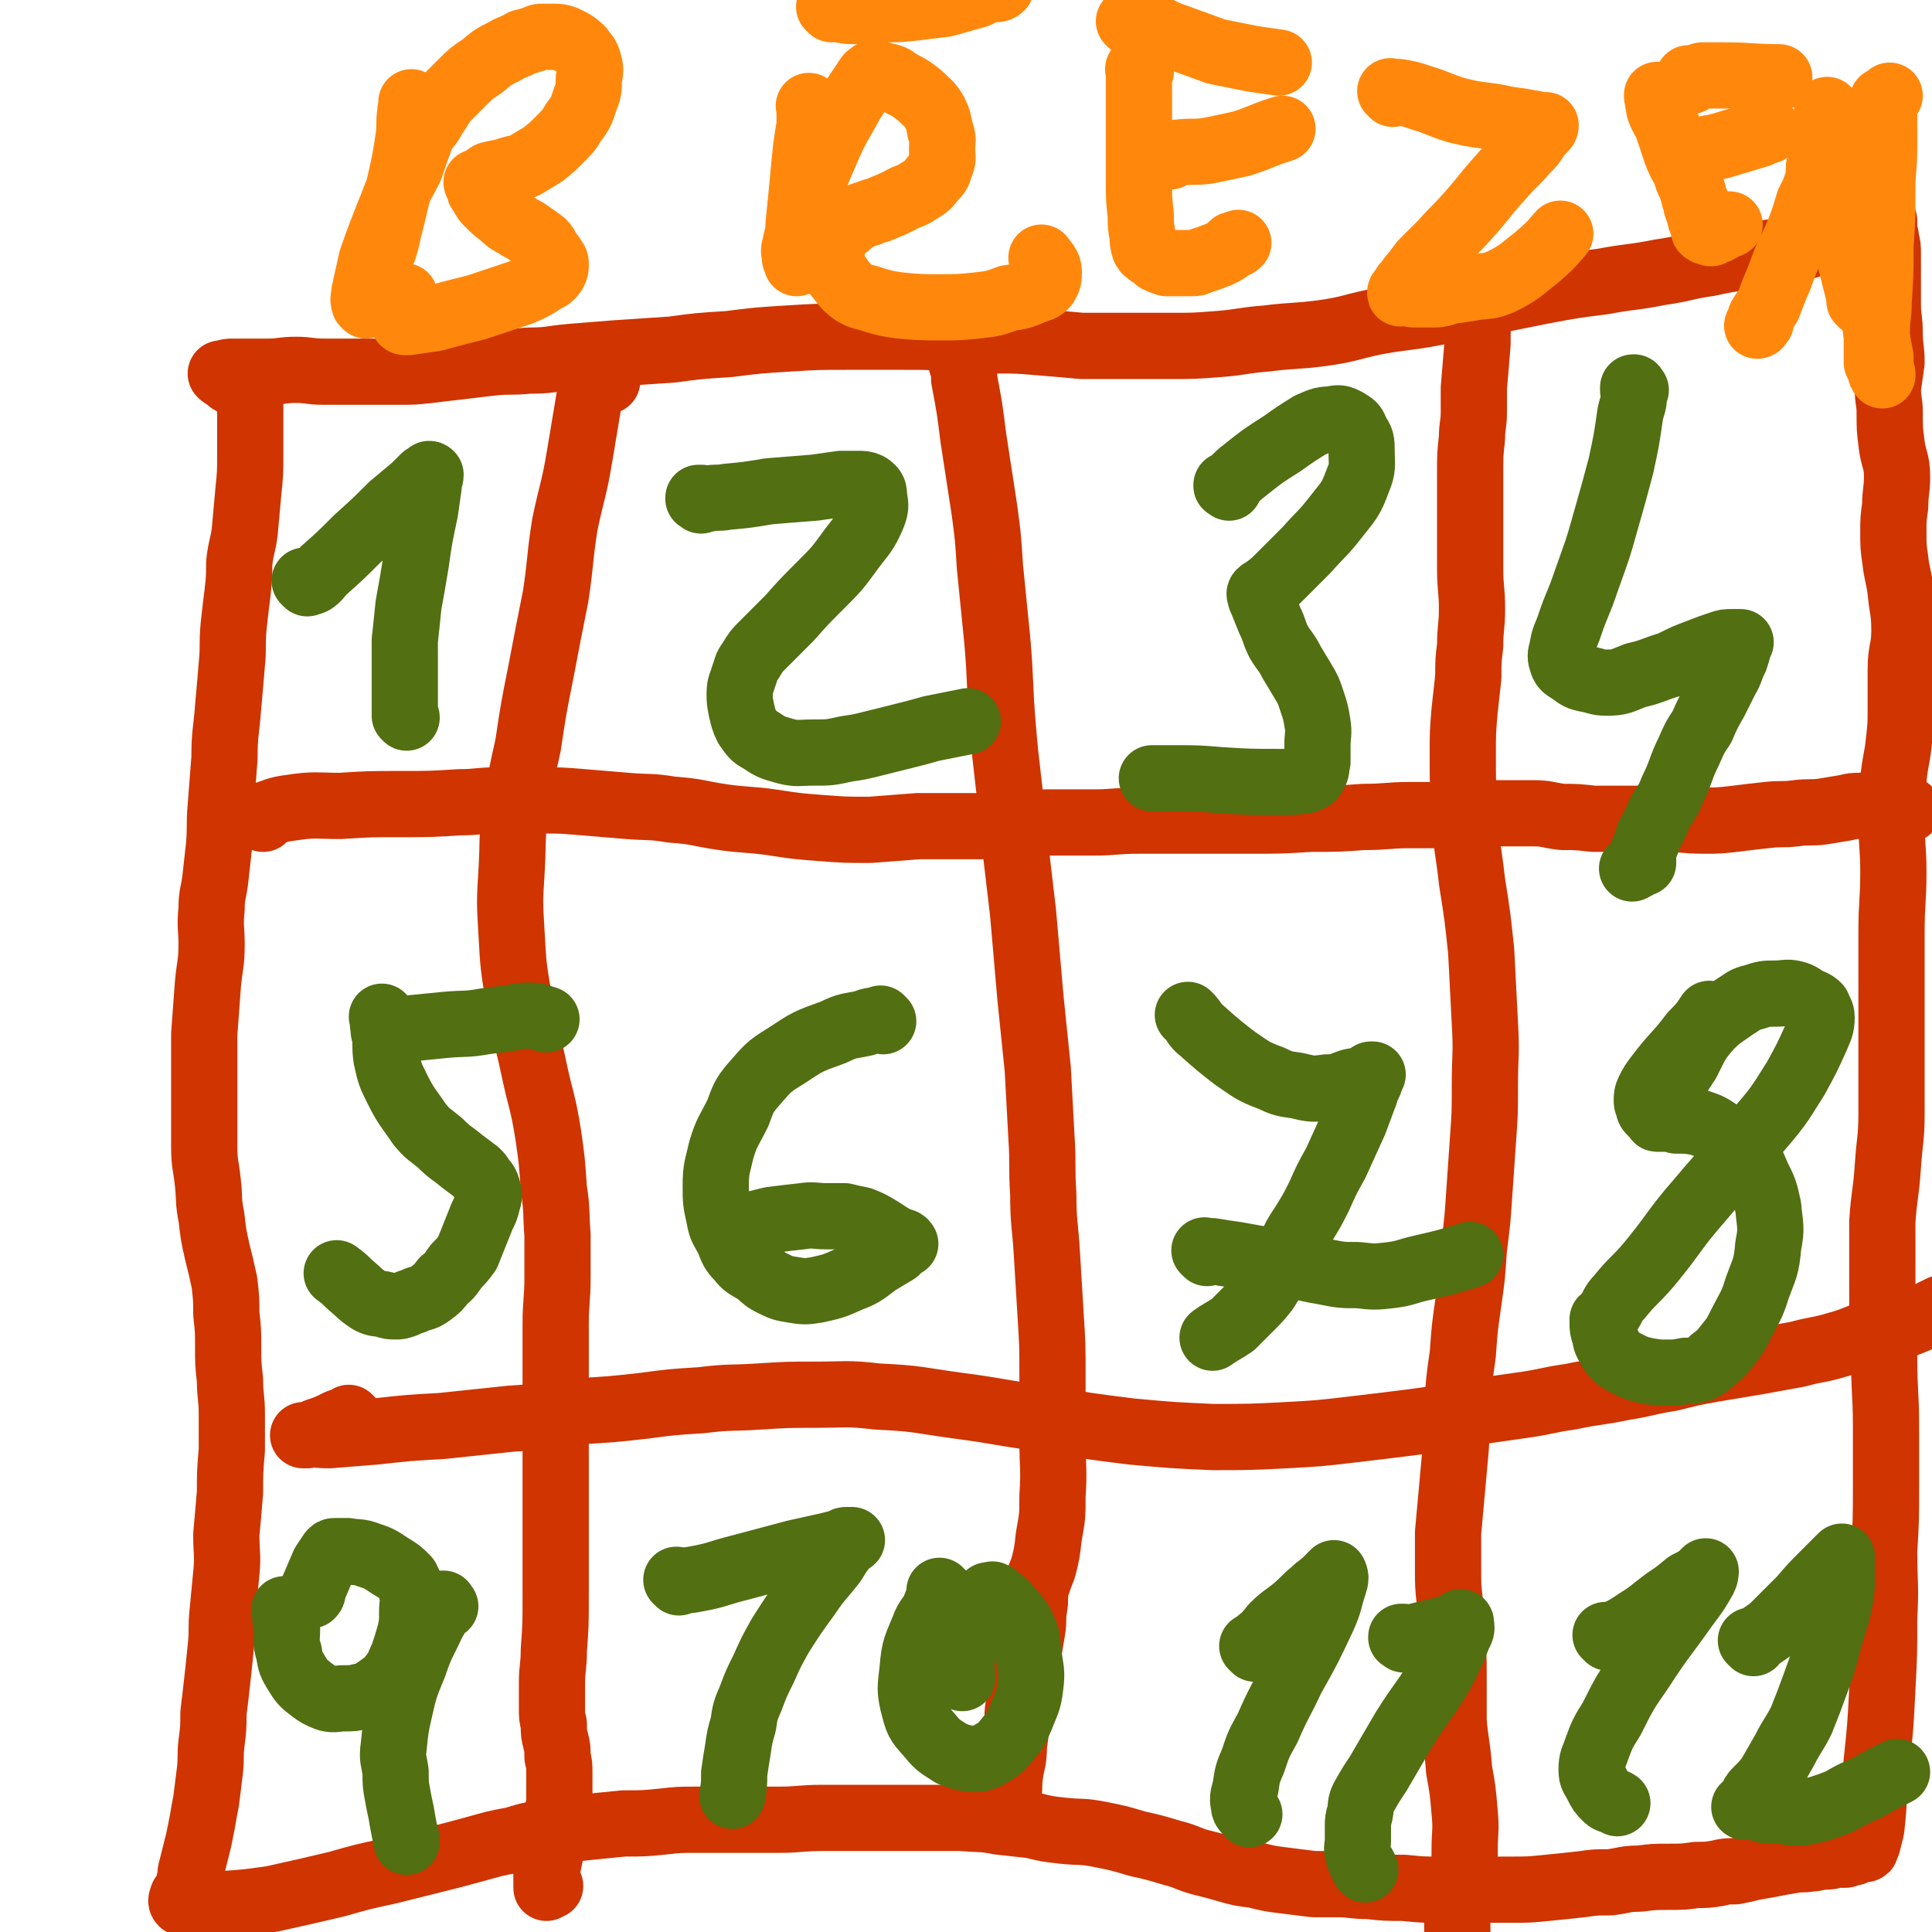
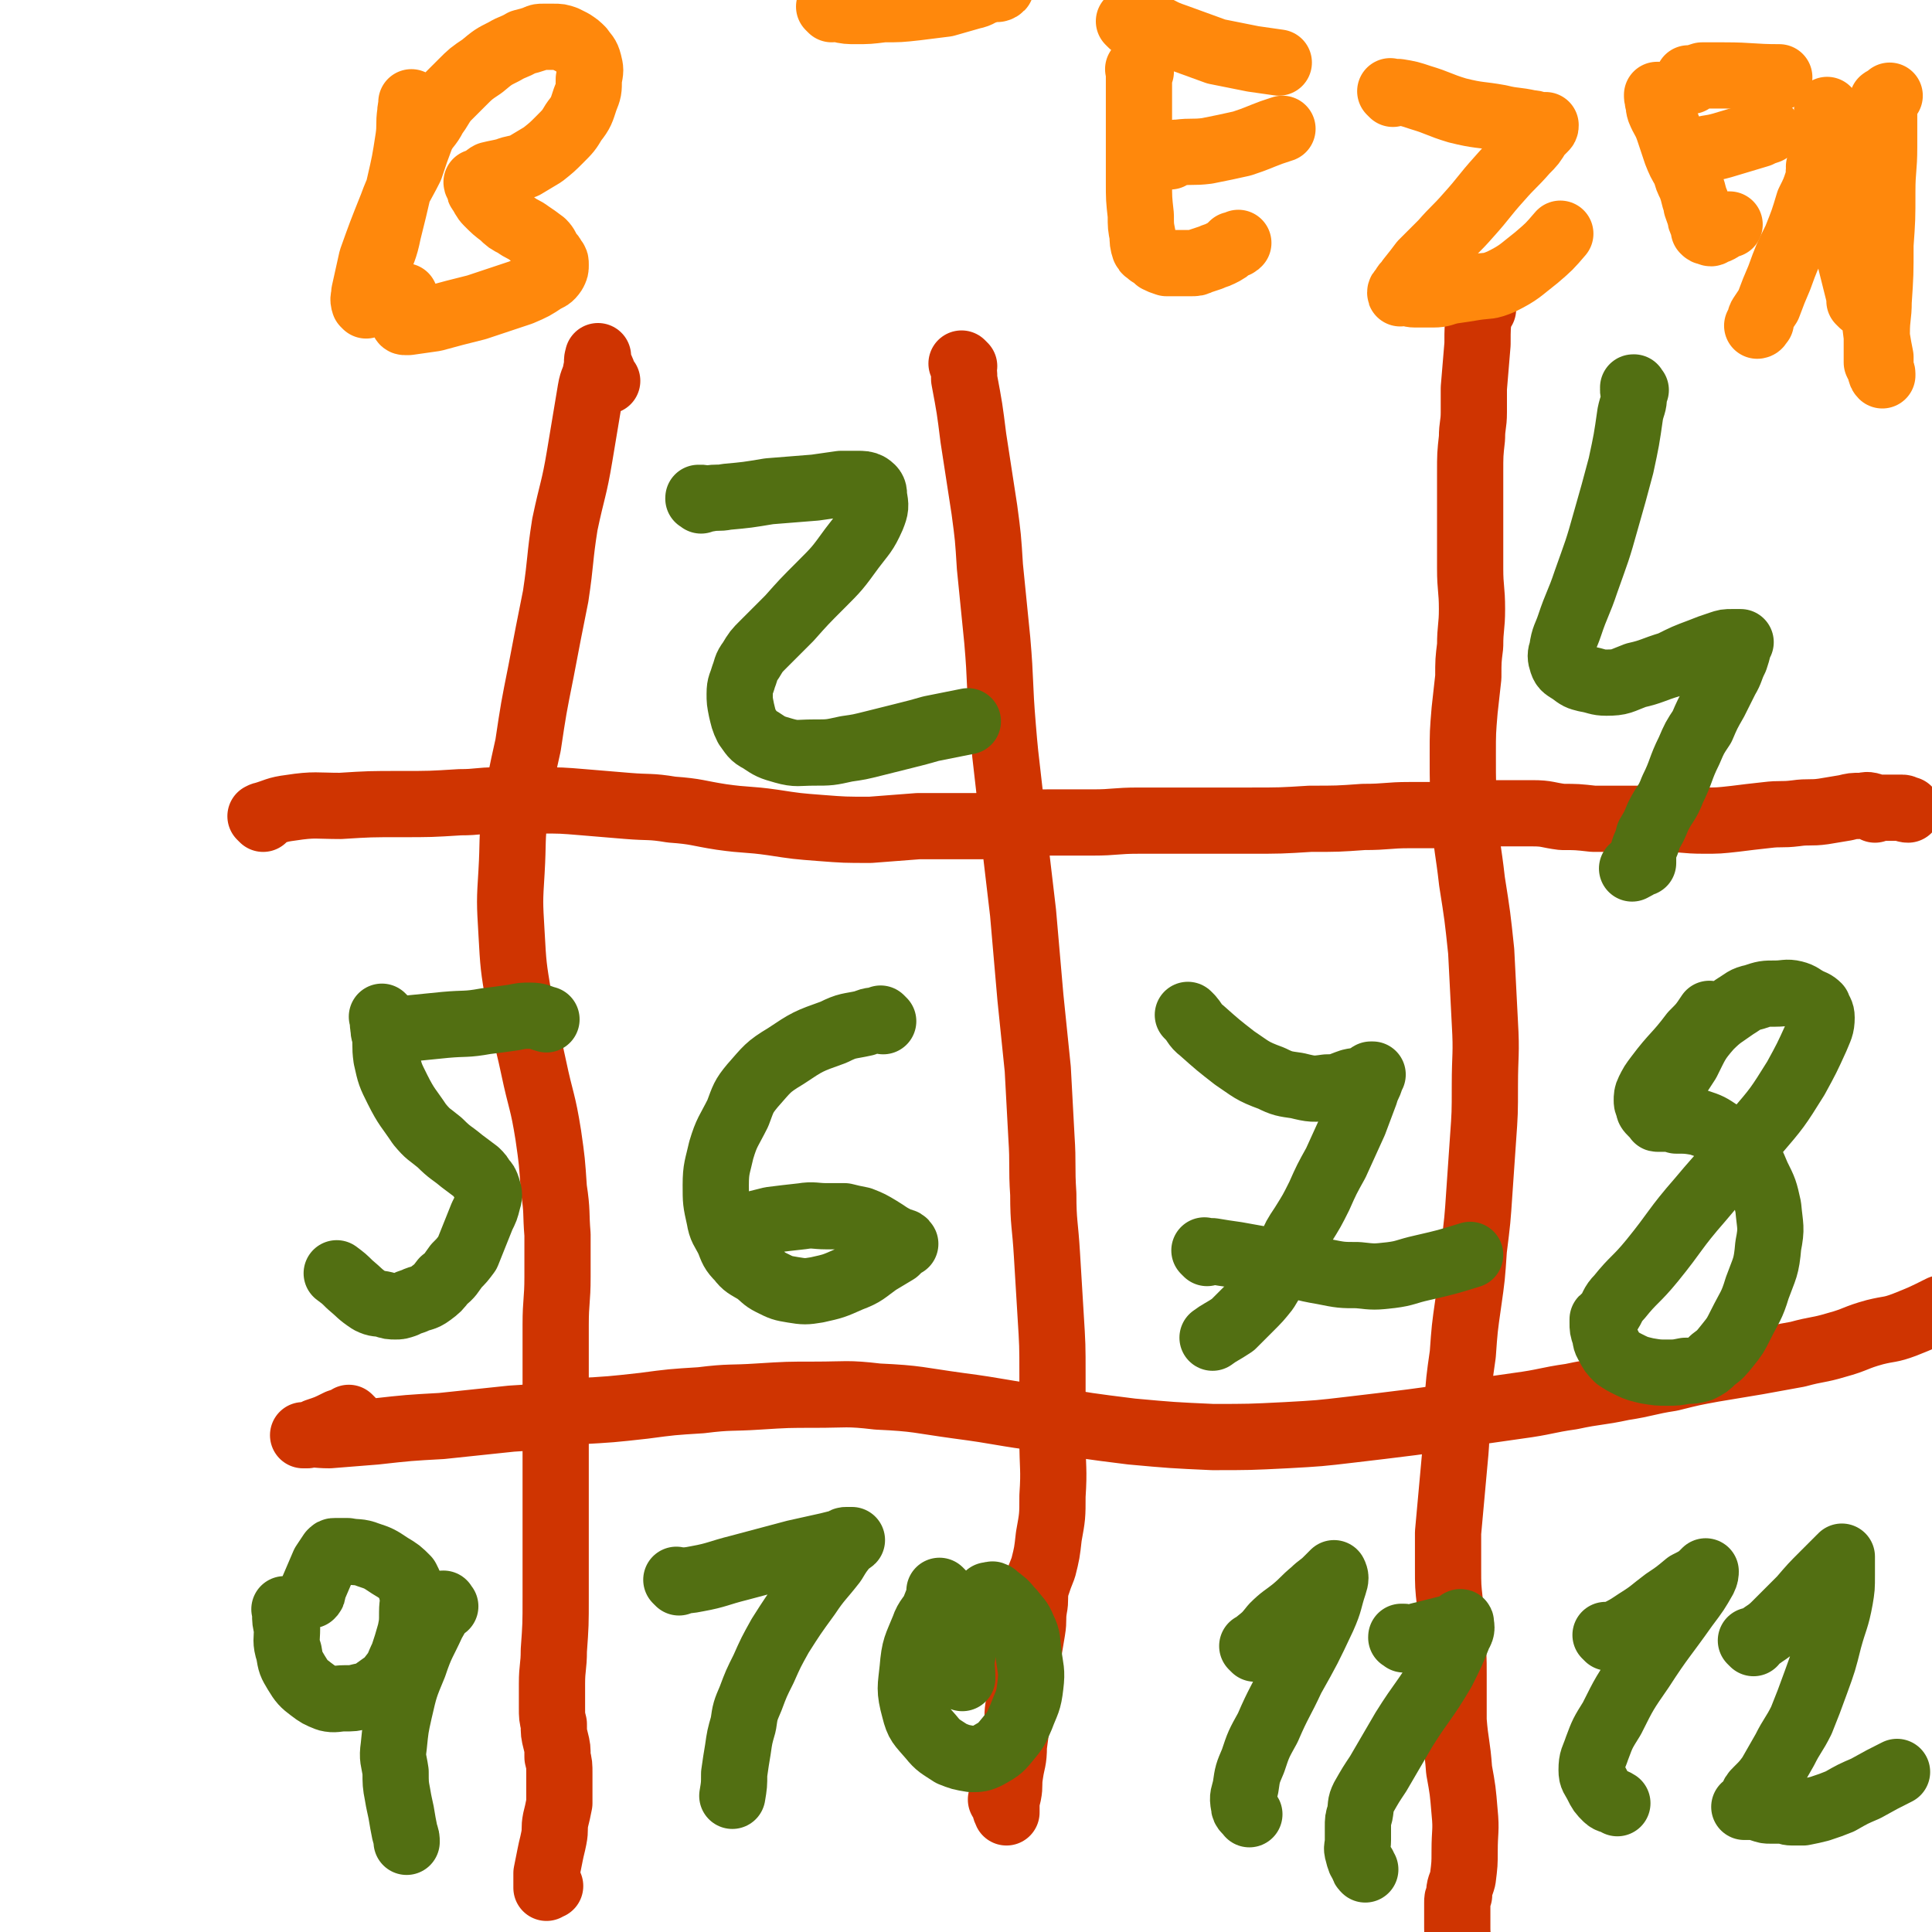
<svg xmlns="http://www.w3.org/2000/svg" viewBox="0 0 1050 1050" version="1.1">
  <g fill="none" stroke="#CF3401" stroke-width="36" stroke-linecap="round" stroke-linejoin="round">
-     <path d="M137,208c-1,-1 -1,-1 -1,-1 -1,-1 0,0 0,0 0,0 0,0 0,0 0,0 0,0 0,0 -1,-1 0,0 0,0 0,0 0,0 0,0 0,0 0,0 0,0 -1,-1 0,0 0,0 0,0 0,1 0,1 0,4 0,4 0,8 0,4 0,4 0,8 0,5 0,5 0,10 0,6 0,6 0,13 0,10 0,10 -1,20 -1,11 -1,11 -2,22 -1,8 -2,8 -3,17 0,8 0,8 -1,17 -1,8 -1,8 -2,17 -1,11 0,11 -1,21 -1,12 -1,12 -2,23 -1,14 -2,14 -2,28 -1,13 -1,13 -2,26 -1,11 0,11 -1,22 -1,9 -1,9 -2,18 -1,8 -2,8 -2,16 -1,10 0,10 0,19 0,11 -1,11 -2,22 -1,13 -1,13 -2,27 0,11 0,11 0,23 0,10 0,10 0,20 0,9 0,9 0,18 0,10 1,10 2,20 1,9 0,9 2,19 1,9 1,9 3,18 2,8 2,8 4,17 1,9 1,9 1,17 1,9 1,9 1,18 0,9 0,9 1,18 0,9 1,9 1,19 0,10 0,10 0,19 -1,12 -1,12 -1,23 -1,12 -1,12 -2,23 0,11 1,11 0,21 -1,11 -1,10 -2,21 -1,9 0,10 -1,19 -1,10 -1,10 -2,19 -1,9 -1,9 -2,17 0,8 0,8 -1,16 -1,8 0,8 -1,16 -1,8 -1,8 -2,16 -1,5 -1,5 -2,11 -1,5 -1,5 -2,10 -1,4 -1,4 -2,8 -1,4 -1,4 -2,8 -1,3 0,3 -1,6 -1,4 -1,4 -2,7 -1,1 -2,1 -2,3 0,0 -1,1 0,2 1,0 2,0 3,0 3,0 3,1 5,1 6,0 6,0 12,0 15,-1 15,-1 29,-3 18,-4 18,-4 35,-8 14,-4 14,-4 28,-7 12,-3 12,-3 24,-6 12,-3 12,-3 23,-6 11,-3 10,-3 21,-5 10,-3 10,-3 20,-4 10,-2 10,-2 20,-3 10,-1 10,-1 20,-2 11,0 11,0 21,-1 9,-1 9,-1 18,-1 11,0 11,0 21,0 12,0 12,0 24,0 12,0 12,-1 24,-1 14,0 14,0 27,0 14,0 14,0 28,0 10,0 10,0 21,0 10,1 10,0 20,2 9,1 9,1 18,2 8,2 8,2 17,3 10,1 10,0 20,2 10,2 10,2 20,5 9,2 9,2 19,5 8,2 8,3 15,5 8,2 8,2 15,4 7,2 7,2 15,3 8,2 8,2 16,3 8,1 8,1 16,2 6,0 6,0 13,0 8,0 8,1 17,1 9,1 9,1 19,1 10,1 10,1 20,1 10,0 10,0 19,0 10,0 10,0 19,0 10,0 10,0 20,-1 10,-1 10,-1 19,-2 7,-1 7,-1 15,-1 8,-1 8,-2 16,-2 8,-1 8,-1 16,-1 8,0 8,0 15,-1 6,0 6,0 12,-1 4,-1 4,-1 9,-1 5,-1 5,-1 9,-2 5,-1 6,-1 11,-2 5,-1 5,-1 11,-2 5,-1 5,0 10,-1 4,0 4,-1 8,-1 2,0 3,0 5,-1 1,0 1,0 3,0 0,0 0,0 1,0 0,0 0,0 0,0 1,0 1,0 1,0 0,0 0,0 0,0 0,0 0,0 0,0 0,-1 0,0 0,0 1,0 1,0 1,0 0,0 0,0 0,0 0,0 0,-1 1,-1 1,0 1,0 2,0 2,0 2,-1 3,-1 2,-1 2,-1 4,-1 0,0 0,0 0,0 1,0 1,0 1,-1 0,-1 0,-1 1,-2 1,-4 1,-4 2,-8 2,-18 1,-18 3,-37 2,-19 2,-19 3,-39 1,-19 1,-19 1,-39 1,-18 0,-18 0,-36 1,-17 1,-17 1,-35 0,-16 0,-16 0,-33 0,-18 -1,-18 -1,-37 -1,-19 -1,-19 -1,-38 0,-18 0,-18 0,-36 1,-15 2,-15 3,-30 1,-15 2,-15 2,-29 0,-14 0,-14 0,-28 0,-17 0,-17 0,-34 0,-18 0,-18 0,-36 0,-17 1,-17 1,-33 0,-14 -1,-14 -1,-28 0,-11 0,-11 1,-22 1,-11 2,-11 3,-21 1,-9 1,-9 1,-18 0,-11 0,-11 0,-21 0,-11 2,-11 2,-21 0,-11 -1,-11 -2,-21 -1,-9 -2,-9 -3,-18 -1,-7 -1,-7 -1,-15 0,-7 0,-7 1,-14 0,-8 1,-8 1,-16 0,-9 -2,-9 -3,-18 -1,-8 -1,-8 -1,-17 0,-6 -1,-6 -1,-13 1,-7 1,-7 2,-14 0,-8 -1,-8 -1,-16 0,-8 -1,-8 -1,-16 0,-8 0,-8 0,-15 0,-6 0,-6 0,-12 0,-4 0,-4 -1,-8 0,-3 -1,-3 -1,-7 0,-1 0,-1 0,-2 0,-1 0,-1 0,-1 0,0 -1,0 -2,0 -1,0 -1,0 -2,0 0,0 0,0 -1,0 0,0 -1,0 -1,0 -1,0 -1,1 -1,2 -1,0 -1,0 -2,0 -1,1 -1,1 -3,2 -2,1 -1,1 -3,2 -3,1 -3,0 -6,1 -3,1 -3,1 -6,2 -5,2 -5,2 -10,3 -6,2 -6,2 -12,3 -10,2 -10,2 -19,3 -14,3 -14,2 -27,5 -14,2 -13,3 -27,5 -15,3 -15,2 -31,5 -16,2 -16,2 -32,5 -15,3 -15,3 -30,6 -15,3 -15,3 -30,6 -16,3 -16,2 -32,5 -14,3 -14,4 -28,6 -15,2 -15,1 -31,3 -13,1 -13,2 -26,3 -13,1 -13,1 -26,1 -12,0 -12,0 -24,0 -12,0 -12,0 -24,0 -11,-1 -11,-1 -23,-2 -12,-1 -12,-1 -23,-1 -12,-1 -12,-1 -24,-1 -13,-1 -13,-1 -27,-1 -15,0 -15,0 -31,0 -16,0 -16,0 -32,1 -16,1 -16,1 -32,3 -16,1 -16,1 -31,3 -15,1 -15,1 -30,2 -12,1 -12,1 -25,2 -11,1 -11,2 -23,2 -10,1 -10,0 -19,1 -9,1 -9,1 -17,2 -9,1 -9,1 -17,2 -9,1 -9,1 -17,1 -7,0 -7,0 -14,0 -7,0 -7,0 -14,0 -6,0 -6,0 -13,0 -8,0 -8,-1 -15,-1 -8,0 -8,1 -15,1 -5,0 -5,0 -10,0 -5,0 -5,0 -9,0 -3,0 -3,0 -6,1 0,0 0,0 -1,0 0,0 0,0 0,0 1,1 1,1 3,2 2,2 2,2 4,3 " />
    <path d="M143,445c-1,-1 -1,-1 -1,-1 -1,-1 0,0 0,0 0,0 0,0 0,0 0,0 0,0 0,0 -1,-1 0,0 0,0 0,0 0,-1 1,-1 7,-2 7,-3 15,-4 13,-2 14,-1 27,-1 16,-1 16,-1 33,-1 16,0 16,0 32,-1 10,0 10,-1 20,-1 11,0 11,0 23,0 12,0 12,0 24,1 12,1 12,1 24,2 12,1 12,0 24,2 14,1 14,2 27,4 14,2 14,1 28,3 13,2 13,2 26,3 13,1 13,1 27,1 13,-1 13,-1 26,-2 14,0 14,0 28,0 11,0 11,0 21,-1 12,-1 12,-1 23,-1 11,0 11,0 23,0 12,0 12,-1 25,-1 14,0 14,0 29,0 16,0 16,0 31,0 17,0 17,0 33,-1 15,0 15,0 29,-1 13,0 13,-1 25,-1 11,0 11,0 21,0 8,0 8,-1 17,-1 7,0 7,0 14,0 8,0 8,0 15,0 8,0 8,1 16,2 8,0 8,0 17,1 9,0 9,0 19,0 10,0 10,0 20,0 10,0 10,1 21,1 8,0 8,0 17,-1 8,-1 8,-1 17,-2 8,-1 8,0 16,-1 7,-1 8,0 15,-1 6,-1 6,-1 12,-2 4,-1 4,-1 8,-1 3,0 3,-1 6,0 1,0 0,1 2,2 0,0 0,-1 1,-1 1,0 1,0 2,0 2,0 2,0 4,0 2,0 2,0 3,0 2,0 2,0 3,0 1,0 1,0 2,0 1,0 1,1 3,1 " />
    <path d="M191,772c-1,-1 -1,-1 -1,-1 -1,-1 0,0 0,0 0,0 0,0 0,0 0,0 0,0 0,0 -1,-1 0,0 0,0 0,0 0,0 0,0 -3,1 -3,1 -6,2 -6,3 -6,3 -12,5 -2,1 -2,1 -5,2 -1,0 -1,0 -1,0 0,0 0,0 0,0 0,0 -2,0 -1,0 6,-1 7,0 14,0 12,-1 12,-1 25,-2 18,-2 18,-2 36,-3 19,-2 19,-2 38,-4 18,-1 18,-2 36,-4 18,-1 18,-1 36,-3 15,-2 15,-2 31,-3 16,-2 16,-1 31,-2 16,-1 16,-1 31,-1 17,0 17,-1 34,1 22,1 22,2 44,5 23,3 23,4 47,7 23,4 23,4 47,7 22,2 22,2 44,3 20,0 20,0 40,-1 18,-1 18,-1 35,-3 17,-2 17,-2 33,-4 15,-2 15,-2 30,-5 14,-2 14,-2 28,-4 15,-2 15,-3 29,-5 14,-3 14,-2 28,-5 13,-2 13,-3 26,-5 12,-3 12,-3 23,-5 12,-2 12,-2 24,-4 11,-2 11,-2 22,-4 11,-3 11,-2 21,-5 11,-3 10,-4 21,-7 8,-2 8,-1 16,-4 10,-4 10,-4 20,-9 " />
    <path d="M806,168c-1,-1 -1,-1 -1,-1 -1,-1 0,0 0,0 0,0 0,0 0,0 0,0 0,0 0,0 -1,-1 0,0 0,0 0,0 0,0 0,0 0,1 -1,1 -1,2 -1,9 -1,9 -1,18 -1,12 -1,12 -2,24 0,6 0,6 0,13 0,7 -1,7 -1,14 -1,9 -1,9 -1,19 0,13 0,13 0,27 0,12 0,12 0,25 0,11 1,11 1,22 0,10 -1,10 -1,20 -1,8 -1,8 -1,17 -1,9 -1,9 -2,18 -1,12 -1,12 -1,24 0,17 0,17 1,33 1,18 2,18 4,36 3,19 3,19 5,38 1,19 1,19 2,39 1,17 0,17 0,34 0,15 0,15 -1,29 -1,14 -1,14 -2,29 -1,15 -1,15 -3,31 -1,15 -1,15 -3,29 -2,14 -2,14 -3,28 -2,14 -2,14 -3,28 -1,13 0,13 -1,25 -1,11 -1,11 -2,22 -1,11 -1,11 -2,22 0,9 0,9 0,19 0,10 0,10 1,19 0,10 1,10 1,19 1,10 1,10 1,20 0,12 0,13 0,25 1,13 2,13 3,27 2,11 2,11 3,23 1,10 0,10 0,21 0,7 0,7 -1,15 -1,4 -2,4 -2,9 -1,2 -1,2 -1,4 0,0 0,0 0,1 0,0 0,0 0,0 0,2 0,2 0,5 0,4 0,4 0,8 0,6 1,6 1,11 0,6 0,6 0,11 0,4 -1,4 -1,7 0,2 0,2 0,3 0,1 0,1 0,1 0,0 0,0 0,0 -1,-4 -1,-4 -2,-8 0,-5 0,-5 -1,-9 " />
    <path d="M524,199c-1,-1 -1,-1 -1,-1 -1,-1 0,0 0,0 0,0 0,0 0,0 0,0 0,0 0,0 -1,-1 0,0 0,0 0,0 0,0 0,0 0,0 0,0 0,0 -1,-1 0,0 0,0 0,0 0,0 0,0 1,4 1,4 1,8 3,16 3,16 5,32 3,20 3,19 6,39 2,15 2,15 3,31 2,20 2,20 4,40 2,23 1,23 3,47 2,25 3,25 5,50 3,26 3,25 6,51 2,23 2,23 4,46 2,20 2,19 4,39 1,18 1,18 2,37 1,15 0,16 1,31 0,16 1,16 2,33 1,16 1,16 2,33 1,16 1,16 1,32 0,17 0,17 0,35 0,16 1,16 0,31 0,11 0,11 -2,22 -1,9 -1,9 -3,17 -2,5 -2,5 -4,11 -1,6 0,6 -1,11 -1,6 0,6 -1,12 -1,6 -1,6 -2,12 -1,6 -1,6 -2,11 -1,6 -1,6 -2,11 -1,7 -2,7 -2,14 -1,7 -1,8 -2,15 0,8 -1,8 -2,15 -1,6 0,6 -1,11 -1,4 -1,4 -1,7 0,1 0,1 0,1 0,1 0,2 0,2 -1,-2 -1,-3 -1,-4 -1,-2 -1,-2 -2,-3 " />
    <path d="M330,207c-1,-1 -1,-1 -1,-1 -1,-1 0,0 0,0 0,0 0,0 0,0 0,0 0,0 0,0 -1,-1 0,0 0,0 0,0 0,0 0,0 0,0 0,0 0,0 -1,-1 0,0 0,0 0,0 -1,0 -1,-1 -1,-2 0,-2 -1,-4 -1,-2 -2,-2 -2,-4 -1,-2 0,-2 0,-3 0,0 0,0 0,0 0,0 0,-1 0,0 -1,2 0,3 -1,7 -1,6 -2,5 -3,11 -3,18 -3,18 -6,36 -3,18 -4,18 -8,37 -3,19 -2,19 -5,39 -4,20 -4,20 -8,41 -4,20 -4,20 -7,40 -4,18 -4,18 -7,36 -2,16 -1,16 -2,33 -1,16 -1,16 0,33 1,18 1,18 4,36 3,19 4,18 8,37 4,19 5,18 8,37 2,14 2,14 3,29 2,13 1,13 2,25 0,12 0,12 0,23 0,13 -1,13 -1,26 0,14 0,14 0,29 0,14 0,14 0,29 0,16 0,16 0,31 0,15 0,15 0,29 0,15 0,15 0,30 0,15 0,15 -1,29 0,9 -1,9 -1,18 0,7 0,7 0,13 0,5 0,5 1,9 0,5 0,5 1,9 1,4 1,4 1,9 1,4 1,4 1,9 0,4 0,4 0,8 0,4 0,4 0,8 -1,5 -1,5 -2,9 -1,5 0,5 -1,10 -1,5 -1,4 -2,9 -1,5 -1,5 -2,10 0,3 0,3 0,6 0,1 0,1 0,2 0,0 0,0 0,0 1,-1 1,-1 2,-1 0,0 0,0 0,0 " />
  </g>
  <g fill="none" stroke="#526F12" stroke-width="36" stroke-linecap="round" stroke-linejoin="round">
-     <path d="M167,317c-1,-1 -1,-1 -1,-1 -1,-1 0,0 0,0 0,0 0,0 0,0 0,0 0,0 0,0 -1,-1 0,0 0,0 0,0 0,0 0,0 2,0 2,1 4,0 3,-2 3,-3 6,-6 9,-8 9,-8 18,-17 10,-9 10,-9 19,-18 6,-5 6,-5 12,-10 3,-3 3,-3 5,-5 1,-1 1,-1 2,-1 1,-1 1,-2 2,-1 0,2 -1,3 -1,6 -1,7 -1,7 -2,14 -3,14 -3,14 -5,28 -2,12 -2,12 -4,23 -1,10 -1,10 -2,19 0,9 0,9 0,17 0,6 0,6 0,12 0,4 0,4 0,8 0,2 0,2 0,4 0,0 1,0 1,1 0,0 0,0 0,0 " />
    <path d="M381,272c-1,-1 -1,-1 -1,-1 -1,-1 0,0 0,0 0,0 0,0 0,0 0,0 0,0 0,0 -1,-1 0,0 0,0 0,0 0,0 0,0 0,0 -1,0 0,0 1,-1 2,0 5,0 5,-1 5,0 10,-1 11,-1 11,-1 23,-3 12,-1 12,-1 25,-2 7,-1 7,-1 14,-2 5,0 5,0 9,0 3,0 4,0 6,1 3,2 3,3 3,6 1,5 1,6 -1,11 -4,9 -5,9 -11,17 -8,11 -8,11 -17,20 -9,9 -9,9 -17,18 -7,7 -7,7 -14,14 -4,4 -4,4 -7,9 -3,4 -2,4 -4,9 -1,4 -2,4 -2,9 0,4 0,4 1,9 1,4 1,5 3,9 3,4 3,5 7,7 6,4 6,4 13,6 7,2 8,1 16,1 9,0 9,0 18,-2 7,-1 7,-1 15,-3 8,-2 8,-2 16,-4 8,-2 8,-2 15,-4 10,-2 10,-2 20,-4 " />
-     <path d="M668,265c-1,-1 -1,-1 -1,-1 -1,-1 0,0 0,0 0,0 0,0 0,0 0,0 -1,0 0,0 0,-1 0,0 1,-1 4,-3 4,-4 8,-7 10,-8 10,-8 21,-15 7,-5 7,-5 15,-10 5,-2 6,-3 11,-3 5,-1 5,-1 9,1 3,2 4,2 5,6 3,4 3,5 3,10 0,8 1,9 -2,16 -4,11 -5,11 -12,20 -7,9 -8,9 -16,18 -7,7 -7,7 -14,14 -4,4 -4,4 -8,7 -1,1 -2,1 -3,2 -1,1 0,1 0,2 0,1 0,1 1,3 2,5 2,5 4,10 3,6 2,6 5,12 3,5 4,5 7,11 3,5 3,5 6,10 3,5 3,5 5,11 2,6 2,6 3,12 1,6 0,6 0,12 0,5 0,5 0,9 -1,4 0,4 -2,7 -1,2 -2,2 -4,3 -7,1 -7,1 -14,1 -17,0 -17,0 -33,-1 -12,-1 -12,-1 -24,-1 -5,0 -5,0 -10,0 -1,0 -1,0 -3,0 0,0 0,0 0,0 0,0 0,0 0,0 0,0 0,0 0,0 " />
    <path d="M889,212c-1,-1 -1,-1 -1,-1 -1,-1 0,0 0,0 0,0 0,0 0,0 0,0 0,-1 0,0 -1,1 0,2 0,4 0,5 -1,5 -2,10 -2,14 -2,14 -5,28 -4,15 -4,15 -8,29 -5,18 -5,17 -11,34 -4,12 -5,12 -9,24 -2,6 -3,6 -4,13 -1,3 -1,4 0,7 1,3 2,3 5,5 4,3 4,3 8,4 6,1 6,2 11,2 8,0 8,-1 16,-4 9,-2 9,-3 19,-6 8,-4 8,-4 16,-7 5,-2 5,-2 11,-4 3,-1 3,-1 6,-1 1,0 1,0 2,0 1,0 1,0 2,0 0,0 0,0 1,0 0,0 0,0 0,0 -1,1 -1,1 -1,2 -1,4 -1,4 -2,7 -3,6 -2,6 -5,11 -3,6 -3,6 -6,12 -4,7 -4,7 -7,14 -4,6 -4,6 -7,13 -5,10 -4,11 -9,21 -3,8 -4,7 -8,15 -2,5 -2,5 -5,10 -1,5 -2,5 -3,9 0,2 0,2 0,4 0,1 0,1 0,2 0,0 -1,0 -1,0 -3,2 -3,2 -5,3 " />
    <path d="M209,554c-1,-1 -1,-1 -1,-1 -1,-1 0,0 0,0 0,0 0,0 0,0 0,0 -1,-1 0,0 0,3 0,4 1,8 1,7 0,7 1,14 2,9 2,9 6,17 5,10 6,10 12,19 5,6 5,5 11,10 6,6 6,5 12,10 4,3 4,3 8,6 2,2 2,2 3,4 2,2 2,2 3,5 1,3 1,4 0,7 -1,4 -1,4 -3,8 -2,5 -2,5 -4,10 -2,5 -2,5 -4,10 -3,4 -3,4 -6,7 -3,4 -3,5 -7,8 -3,4 -3,4 -7,7 -4,3 -5,2 -9,4 -3,1 -3,1 -5,2 -3,1 -3,1 -5,1 -3,0 -3,0 -6,-1 -4,-1 -4,0 -8,-2 -6,-4 -5,-4 -11,-9 -3,-3 -3,-3 -7,-6 " />
    <path d="M210,562c-1,-1 -1,-1 -1,-1 -1,-1 0,0 0,0 0,0 0,0 0,0 2,0 2,0 4,0 5,-1 5,-1 9,-2 10,-1 10,-1 20,-2 11,-1 11,0 22,-2 8,-1 8,-1 15,-2 5,-1 5,-1 9,-1 5,0 5,1 9,2 " />
    <path d="M480,555c-1,-1 -1,-1 -1,-1 -1,-1 0,0 0,0 0,0 0,0 0,0 0,0 0,0 0,0 -1,-1 0,0 0,0 -4,1 -5,0 -9,2 -9,2 -9,1 -17,5 -14,5 -14,5 -26,13 -10,6 -10,7 -18,16 -5,6 -5,7 -8,15 -5,10 -6,10 -9,20 -2,9 -3,10 -3,19 0,9 0,9 2,18 1,6 2,6 5,12 2,5 2,6 6,10 3,4 4,4 9,7 4,3 4,4 8,6 6,3 6,3 12,4 6,1 7,1 13,0 9,-2 9,-2 18,-6 8,-3 8,-4 15,-9 5,-3 5,-3 10,-6 1,-1 1,-1 3,-3 1,-1 2,-1 2,-1 -1,-2 -3,-1 -4,-2 -6,-3 -5,-3 -10,-6 -5,-3 -5,-3 -10,-5 -5,-1 -5,-1 -9,-2 -5,0 -5,0 -10,0 -6,0 -7,-1 -13,0 -9,1 -9,1 -17,2 -8,2 -8,2 -16,4 -3,0 -3,0 -6,1 0,0 -1,0 0,1 0,0 1,-1 1,0 1,1 1,1 1,2 " />
    <path d="M647,553c-1,-1 -1,-1 -1,-1 -1,-1 0,0 0,0 0,0 0,0 0,0 0,0 0,0 0,0 -1,-1 0,0 0,0 0,0 0,0 0,0 4,4 3,5 7,8 9,8 9,8 18,15 9,6 9,7 20,11 6,3 7,3 14,4 8,2 9,2 16,1 7,0 7,-1 13,-3 4,-1 4,0 8,-2 2,-1 1,-1 3,-2 1,0 1,0 1,0 0,0 -1,0 -1,0 0,1 0,1 0,2 -1,4 -2,4 -3,8 -3,8 -3,8 -6,16 -5,11 -5,11 -10,22 -5,9 -5,9 -9,18 -4,8 -4,8 -9,16 -4,6 -4,6 -7,13 -4,6 -3,6 -7,12 -3,5 -3,5 -6,10 -4,5 -4,5 -9,10 -4,4 -4,4 -9,9 -6,4 -7,4 -11,7 " />
    <path d="M656,681c-1,-1 -1,-1 -1,-1 -1,-1 0,0 0,0 0,0 0,0 0,0 2,0 2,0 4,0 6,1 6,1 13,2 11,2 11,2 23,4 12,2 12,3 24,5 10,2 10,2 19,2 9,1 9,1 18,0 8,-1 8,-2 17,-4 13,-3 13,-3 26,-7 " />
    <path d="M908,607c-1,-1 -1,-1 -1,-1 -1,-1 0,0 0,0 0,0 0,0 0,0 0,0 0,0 0,0 -1,-1 0,0 0,0 0,0 0,0 0,0 1,-6 -1,-6 1,-12 3,-9 4,-9 9,-17 5,-10 5,-11 12,-19 6,-6 7,-6 14,-11 5,-3 5,-4 10,-5 6,-2 6,-2 12,-2 5,0 6,-1 10,0 4,1 4,2 8,4 2,1 3,1 5,3 1,3 2,3 2,6 0,5 -1,6 -3,11 -5,11 -5,11 -11,22 -10,16 -10,16 -22,30 -14,19 -15,18 -30,36 -14,16 -13,17 -26,33 -9,11 -10,10 -18,20 -4,4 -3,5 -6,9 -1,2 -2,2 -3,3 0,0 0,0 0,0 0,1 0,1 0,2 0,3 0,3 1,6 1,3 0,3 2,6 2,4 2,4 5,7 3,2 3,2 7,4 4,2 5,2 9,3 6,1 6,1 11,1 5,0 5,0 10,-1 4,0 4,0 8,-1 4,-2 4,-2 7,-5 4,-3 4,-3 8,-8 4,-5 4,-5 7,-11 5,-10 6,-10 9,-20 4,-11 5,-11 6,-23 2,-10 1,-10 0,-21 -2,-9 -2,-9 -6,-17 -3,-7 -3,-8 -8,-13 -5,-6 -6,-6 -12,-10 -6,-4 -6,-4 -12,-6 -6,-1 -6,-1 -12,-1 -3,-1 -3,-1 -6,-1 -2,0 -2,0 -4,0 -1,0 0,0 -1,-1 -1,-1 -1,-1 -2,-2 -2,-2 -2,-2 -2,-4 -1,-1 -1,-2 -1,-3 0,-2 0,-3 1,-5 2,-4 2,-4 5,-8 9,-12 10,-11 19,-23 5,-5 5,-5 9,-11 " />
    <path d="M156,876c-1,-1 -1,-1 -1,-1 -1,-1 0,0 0,0 0,0 0,0 0,0 0,0 0,0 0,0 -1,-1 0,0 0,0 0,1 0,1 0,2 0,4 0,4 1,8 0,6 -1,7 1,13 1,6 1,6 4,11 3,5 4,6 8,9 4,3 4,3 9,5 4,1 5,0 9,0 5,0 5,0 9,-1 5,-1 5,-1 9,-4 4,-3 5,-3 8,-7 4,-5 3,-5 6,-11 2,-6 2,-6 4,-13 1,-5 1,-5 1,-11 0,-5 1,-5 0,-10 -1,-4 -1,-4 -3,-8 -4,-4 -4,-4 -9,-7 -6,-4 -6,-4 -12,-6 -5,-2 -6,-1 -11,-2 -3,0 -3,0 -7,0 -1,0 -1,0 -2,1 -2,3 -2,3 -4,6 -3,7 -3,7 -6,14 0,2 0,2 -1,3 " />
    <path d="M242,873c-1,-1 -1,-1 -1,-1 -1,-1 0,0 0,0 0,0 0,0 0,0 0,0 0,-1 0,0 -3,4 -3,5 -6,10 -5,11 -6,11 -10,23 -5,12 -5,12 -8,25 -2,9 -2,9 -3,19 -1,7 0,7 1,14 0,6 0,7 1,12 1,6 1,5 2,10 1,6 1,6 2,11 1,3 1,3 1,5 " />
    <path d="M369,860c-1,-1 -1,-1 -1,-1 -1,-1 0,0 0,0 0,0 0,0 0,0 0,0 0,0 0,0 -1,-1 0,0 0,0 5,0 6,0 11,-1 11,-2 11,-3 23,-6 15,-4 15,-4 30,-8 9,-2 9,-2 18,-4 4,-1 4,-1 8,-2 1,-1 1,-1 2,-1 1,0 3,0 3,0 -1,1 -2,1 -3,2 -4,5 -4,5 -7,10 -7,9 -8,9 -14,18 -8,11 -8,11 -15,22 -5,9 -5,9 -9,18 -4,8 -4,8 -7,16 -3,7 -3,7 -4,14 -2,7 -2,7 -3,14 -1,6 -1,6 -2,13 0,6 0,6 -1,12 0,0 0,0 0,0 " />
    <path d="M512,866c-1,-1 -1,-1 -1,-1 -1,-1 0,0 0,0 -1,4 -1,4 -3,9 -2,5 -4,5 -6,11 -4,10 -5,10 -6,22 -1,10 -2,11 1,22 2,8 3,8 9,15 4,5 5,5 11,9 5,2 5,2 11,3 4,0 5,0 9,-2 5,-3 6,-3 10,-8 5,-6 5,-6 8,-13 3,-8 4,-8 5,-17 1,-8 0,-9 -1,-17 -1,-7 0,-8 -3,-14 -2,-5 -3,-5 -6,-9 -3,-3 -3,-4 -6,-6 -1,-1 -1,-1 -3,-2 -1,-1 0,-1 -1,-1 -1,-1 -1,0 -1,0 -1,0 -1,0 -1,0 0,0 0,0 -1,0 0,0 0,1 -1,1 -1,2 -1,1 -2,3 -4,5 -5,5 -7,11 -3,8 -3,9 -4,18 -1,6 0,6 0,12 " />
    <path d="M682,896c-1,-1 -1,-1 -1,-1 -1,-1 0,0 0,0 0,0 0,0 0,0 0,0 0,0 0,0 -1,-1 0,0 0,0 1,-1 1,-1 2,-2 5,-4 5,-4 9,-9 5,-5 6,-5 11,-9 6,-5 5,-5 11,-10 3,-3 4,-3 7,-6 2,-2 2,-2 3,-3 1,-1 1,-1 1,-1 1,2 1,3 0,6 -3,9 -2,9 -6,18 -8,17 -8,17 -17,33 -6,13 -7,13 -13,27 -5,9 -5,9 -8,18 -3,7 -3,7 -4,14 -1,5 -2,5 -1,10 0,3 2,3 3,5 " />
    <path d="M763,891c-1,-1 -1,-1 -1,-1 -1,-1 0,0 0,0 0,0 0,0 0,0 0,0 0,0 0,0 -1,-1 0,0 0,0 0,0 0,0 0,0 0,0 -1,0 0,0 1,-1 1,0 3,0 3,0 3,0 6,-1 4,-1 4,-1 8,-2 4,-1 4,-1 8,-2 3,-1 3,-1 5,-2 1,-1 2,-2 2,-1 0,2 1,3 -1,6 -4,10 -4,10 -9,20 -10,17 -11,16 -21,32 -7,12 -7,12 -14,24 -4,6 -4,6 -8,13 -2,4 -1,4 -2,9 -1,3 -1,3 -1,7 0,4 0,4 0,7 0,4 -1,4 0,7 1,4 1,4 3,7 0,1 0,1 1,2 " />
    <path d="M874,890c-1,-1 -1,-1 -1,-1 -1,-1 0,0 0,0 0,0 0,0 0,0 0,0 0,0 0,0 -1,-1 0,0 0,0 0,0 0,0 0,0 3,0 3,0 5,-1 6,-3 6,-3 12,-7 8,-5 7,-5 15,-11 6,-4 6,-4 12,-9 4,-2 4,-2 7,-4 1,-1 1,-1 2,-2 1,-1 1,-1 1,-1 0,1 0,2 -1,4 -4,7 -4,7 -10,15 -12,17 -13,17 -24,34 -9,13 -9,13 -16,27 -5,8 -5,8 -8,16 -2,6 -3,6 -3,12 0,4 1,4 3,8 2,4 2,4 5,7 2,2 3,1 6,3 " />
    <path d="M953,893c-1,-1 -1,-1 -1,-1 -1,-1 0,0 0,0 0,0 0,0 0,0 2,-1 2,-1 4,-2 4,-3 5,-3 9,-7 7,-7 7,-7 14,-14 6,-7 6,-7 12,-13 3,-3 3,-3 7,-7 1,-1 1,-1 2,-2 1,0 1,-1 1,-1 0,0 0,1 0,1 0,2 0,2 0,3 0,3 0,3 0,6 0,7 0,7 -1,13 -2,11 -3,11 -6,22 -3,12 -3,12 -7,23 -4,11 -4,11 -8,21 -4,8 -5,8 -9,16 -4,7 -4,7 -8,14 -3,4 -3,4 -7,8 -2,2 -2,2 -3,5 -2,2 -1,2 -3,4 0,0 -1,0 -1,0 0,0 0,0 0,0 1,0 1,0 2,0 1,0 1,0 2,0 3,0 3,0 5,1 3,1 3,1 5,1 3,0 3,0 6,0 3,0 3,1 6,1 3,0 3,0 6,0 5,-1 5,-1 9,-2 6,-2 6,-2 11,-4 7,-4 7,-4 14,-7 9,-5 9,-5 17,-9 " />
  </g>
  <g fill="none" stroke="#FF880C" stroke-width="36" stroke-linecap="round" stroke-linejoin="round">
    <path d="M225,57c-1,-1 -1,-1 -1,-1 -1,-1 0,0 0,0 0,0 0,0 0,0 0,0 0,0 0,0 -1,-1 0,0 0,0 0,2 -1,2 -1,5 -1,7 0,7 -1,14 -2,13 -2,13 -5,26 -3,13 -3,13 -6,25 -2,10 -3,10 -6,19 -1,5 -1,5 -3,11 -1,3 -1,3 -2,7 0,1 -1,1 -1,2 0,1 0,1 0,1 0,0 0,0 0,0 -1,-1 -1,-1 -1,-1 -1,-3 0,-3 0,-6 2,-9 2,-9 4,-18 5,-14 5,-14 11,-29 4,-11 5,-11 10,-21 3,-9 3,-9 6,-17 3,-6 4,-5 7,-11 3,-4 3,-5 6,-9 5,-5 5,-5 9,-9 5,-5 5,-5 11,-9 6,-5 6,-5 12,-8 5,-3 5,-2 10,-5 4,-1 4,-1 7,-2 2,-1 2,-1 4,-1 3,0 3,0 6,0 3,0 3,0 6,1 2,1 2,1 4,2 3,2 3,2 5,4 2,3 3,3 4,7 1,4 1,4 0,9 0,6 0,6 -2,11 -2,6 -2,7 -6,12 -3,5 -3,5 -8,10 -4,4 -4,4 -9,8 -5,3 -5,3 -10,6 -5,2 -5,1 -10,3 -4,1 -5,1 -9,2 -2,1 -2,2 -4,3 -1,1 -1,1 -3,1 0,0 0,0 0,0 0,1 1,1 1,2 1,2 0,2 1,3 2,3 2,4 4,6 4,4 4,4 8,7 3,3 3,3 7,5 4,3 4,2 8,5 3,2 3,2 7,5 2,2 2,3 3,5 2,2 2,2 3,4 1,1 1,1 1,3 0,2 0,2 -1,4 -2,3 -3,3 -5,4 -6,4 -6,4 -13,7 -12,4 -12,4 -24,8 -12,3 -12,3 -23,6 -7,1 -7,1 -14,2 -1,0 -1,0 -2,0 -1,0 -1,-1 -1,-2 -1,-3 -1,-3 -1,-6 0,-3 1,-3 2,-6 " />
-     <path d="M441,59c-1,-1 -1,-1 -1,-1 -1,-1 0,0 0,0 0,0 0,0 0,0 0,0 0,0 0,0 -1,-1 0,0 0,0 0,0 0,0 0,0 0,0 0,0 0,0 -1,-1 0,0 0,0 0,5 0,5 0,10 -1,6 -1,6 -2,13 -1,10 -1,10 -2,21 -1,10 -1,10 -2,20 0,5 0,5 -1,11 0,4 0,4 0,7 0,0 0,0 0,1 0,1 0,2 0,2 0,-1 -1,-2 -1,-3 0,-3 -1,-3 0,-6 2,-9 2,-9 5,-18 5,-17 5,-18 12,-34 6,-14 7,-14 14,-27 4,-6 4,-6 8,-12 1,-2 2,-2 3,-3 0,0 1,0 1,0 0,0 0,0 0,0 2,0 3,0 5,1 5,1 5,1 9,4 6,3 6,3 11,7 4,4 5,4 8,9 2,4 2,5 3,10 2,5 1,5 1,10 0,5 1,5 -1,9 -1,4 -1,4 -4,7 -3,4 -3,4 -8,7 -4,3 -5,2 -10,5 -4,2 -4,2 -9,4 -4,2 -4,1 -8,3 -4,1 -4,1 -7,3 -2,1 -2,1 -4,3 -2,2 -3,1 -5,4 -2,2 -1,2 -3,6 -1,3 -1,3 -1,7 0,3 0,4 1,7 1,3 2,3 4,6 3,4 3,4 7,7 5,3 6,2 11,4 7,2 7,2 14,3 11,1 11,1 22,1 10,0 10,0 20,-1 9,-1 9,-1 17,-4 7,-1 7,-1 14,-4 3,-1 4,-1 6,-3 2,-3 2,-4 2,-7 0,-4 -2,-5 -4,-8 " />
    <path d="M452,5c-1,-1 -2,-2 -1,-1 1,0 2,1 5,1 4,1 5,1 9,1 7,0 7,0 15,-1 9,0 9,0 18,-1 8,-1 8,-1 16,-2 7,-2 7,-2 14,-4 5,-1 4,-2 8,-3 2,-1 2,-1 3,-1 1,0 1,0 2,0 0,0 0,0 1,0 0,0 0,0 0,0 0,0 -1,0 -1,0 0,-1 0,0 1,0 0,0 1,0 2,-1 0,0 0,0 0,0 " />
    <path d="M620,39c-1,-1 -1,-1 -1,-1 -1,-1 0,0 0,0 0,0 0,0 0,0 0,0 0,0 0,0 -1,-1 0,0 0,0 0,0 0,0 0,0 0,3 0,3 0,5 0,5 0,5 0,11 0,10 0,10 0,20 0,12 0,12 0,25 0,9 0,9 1,18 0,6 0,6 1,11 0,3 0,4 1,7 1,2 1,1 3,3 2,1 2,1 4,3 2,1 2,1 5,2 2,0 2,0 4,0 2,0 2,0 4,0 3,0 3,0 5,0 3,0 3,0 5,-1 3,-1 3,-1 6,-2 2,-1 3,-1 5,-2 4,-2 4,-2 7,-5 2,0 2,0 3,-1 " />
    <path d="M636,85c-1,-1 -1,-1 -1,-1 -1,-1 0,0 0,0 0,0 0,0 0,0 0,0 0,0 0,0 -1,-1 0,0 0,0 0,0 0,0 0,0 3,-1 3,-1 5,-1 8,-1 8,0 16,-1 10,-2 10,-2 19,-4 9,-3 8,-3 16,-6 3,-1 3,-1 6,-2 " />
    <path d="M615,13c-1,-1 -1,-1 -1,-1 -1,-1 0,0 0,0 0,0 0,0 0,0 0,0 -1,-1 0,0 3,0 4,0 9,1 8,3 7,4 16,7 11,4 11,4 22,8 10,2 10,2 20,4 7,1 7,1 14,2 " />
    <path d="M757,51c-1,-1 -1,-1 -1,-1 -1,-1 0,0 0,0 0,0 0,0 0,0 0,0 0,0 0,0 -1,-1 0,0 0,0 2,0 2,0 4,0 6,1 6,1 12,3 10,3 10,4 20,7 12,3 12,2 23,4 8,2 8,1 17,3 3,0 3,1 6,1 1,0 1,0 2,0 0,0 0,0 0,0 0,1 0,1 -1,2 -1,1 -1,1 -3,3 -3,5 -3,5 -7,9 -7,8 -7,7 -14,15 -9,10 -8,10 -17,20 -7,8 -7,7 -14,15 -5,5 -5,5 -11,11 -3,4 -3,4 -7,9 -1,2 -2,2 -3,4 -1,2 -2,2 -2,3 0,1 0,0 1,0 4,0 4,1 7,1 5,0 5,0 10,0 5,0 5,-1 10,-2 7,-1 7,-1 13,-2 7,-1 7,0 14,-3 10,-5 10,-6 19,-13 7,-6 7,-6 13,-13 " />
    <path d="M902,53c-1,-1 -1,-1 -1,-1 -1,-1 0,0 0,0 0,0 0,0 0,0 0,0 0,-1 0,0 -1,0 0,1 0,3 1,2 0,2 1,5 2,5 3,5 5,11 2,6 2,6 4,12 2,5 2,5 5,10 1,4 1,4 3,8 1,3 1,3 2,7 1,2 1,2 1,4 1,3 1,3 2,5 0,2 0,2 1,4 0,1 1,1 1,3 0,1 0,1 0,1 1,1 1,1 2,1 2,1 2,1 3,0 4,-1 4,-2 8,-4 1,0 1,0 1,0 " />
    <path d="M915,84c-1,-1 -1,-1 -1,-1 -1,-1 0,0 0,0 0,0 0,0 0,0 0,0 0,0 0,0 -1,-1 0,0 0,0 2,0 2,0 4,0 2,0 2,-1 5,-1 6,-2 6,-1 13,-3 10,-3 10,-3 20,-6 2,-1 2,-1 5,-2 " />
    <path d="M919,44c-1,-1 -1,-1 -1,-1 -1,-1 0,0 0,0 0,0 0,0 0,0 0,0 0,0 0,0 -1,-1 0,0 0,0 0,0 0,0 0,0 0,0 0,0 0,0 -1,-1 0,0 0,0 4,-1 4,-1 7,-2 6,0 6,0 12,0 15,0 15,1 30,1 " />
    <path d="M1012,165c-1,-1 -1,-1 -1,-1 -1,-1 0,0 0,0 0,-2 0,-3 -1,-5 -2,-8 -2,-8 -4,-16 -3,-14 -3,-14 -7,-28 -2,-10 -2,-10 -4,-20 -1,-5 -2,-5 -2,-10 -1,-4 0,-4 0,-8 0,-4 0,-4 0,-7 0,-3 0,-3 0,-6 0,-1 0,-1 0,-3 0,-1 0,-2 0,-1 0,0 0,1 0,2 1,3 1,3 2,7 2,6 3,6 4,12 3,12 3,12 6,24 3,13 3,12 6,25 2,11 2,11 4,21 1,8 2,8 3,16 1,8 1,8 2,16 1,6 1,6 2,11 0,3 0,4 0,7 0,1 1,1 1,2 0,0 0,1 0,1 -1,-1 -1,-2 -1,-3 -1,-2 -1,-2 -2,-4 0,-3 0,-3 0,-7 0,-4 0,-4 0,-9 0,-9 1,-9 1,-17 1,-15 1,-15 1,-31 1,-14 1,-14 1,-29 0,-12 1,-12 1,-24 0,-6 0,-6 0,-12 0,-3 0,-3 0,-5 0,-1 0,-1 0,-2 0,-2 -1,-2 -1,-3 0,-1 -1,-2 0,-3 0,-1 1,0 2,-1 1,-1 1,-1 2,-2 " />
    <path d="M990,92c-1,-1 -1,-1 -1,-1 -1,-1 0,0 0,0 0,0 0,0 0,0 0,0 0,-1 0,0 -1,2 0,3 -1,7 -2,6 -2,6 -5,12 -3,10 -3,10 -7,20 -5,10 -5,10 -9,21 -3,7 -3,7 -6,15 -2,3 -2,3 -4,6 -1,2 0,2 -1,4 0,1 -1,1 -1,1 0,0 1,-1 2,-2 " />
  </g>
</svg>